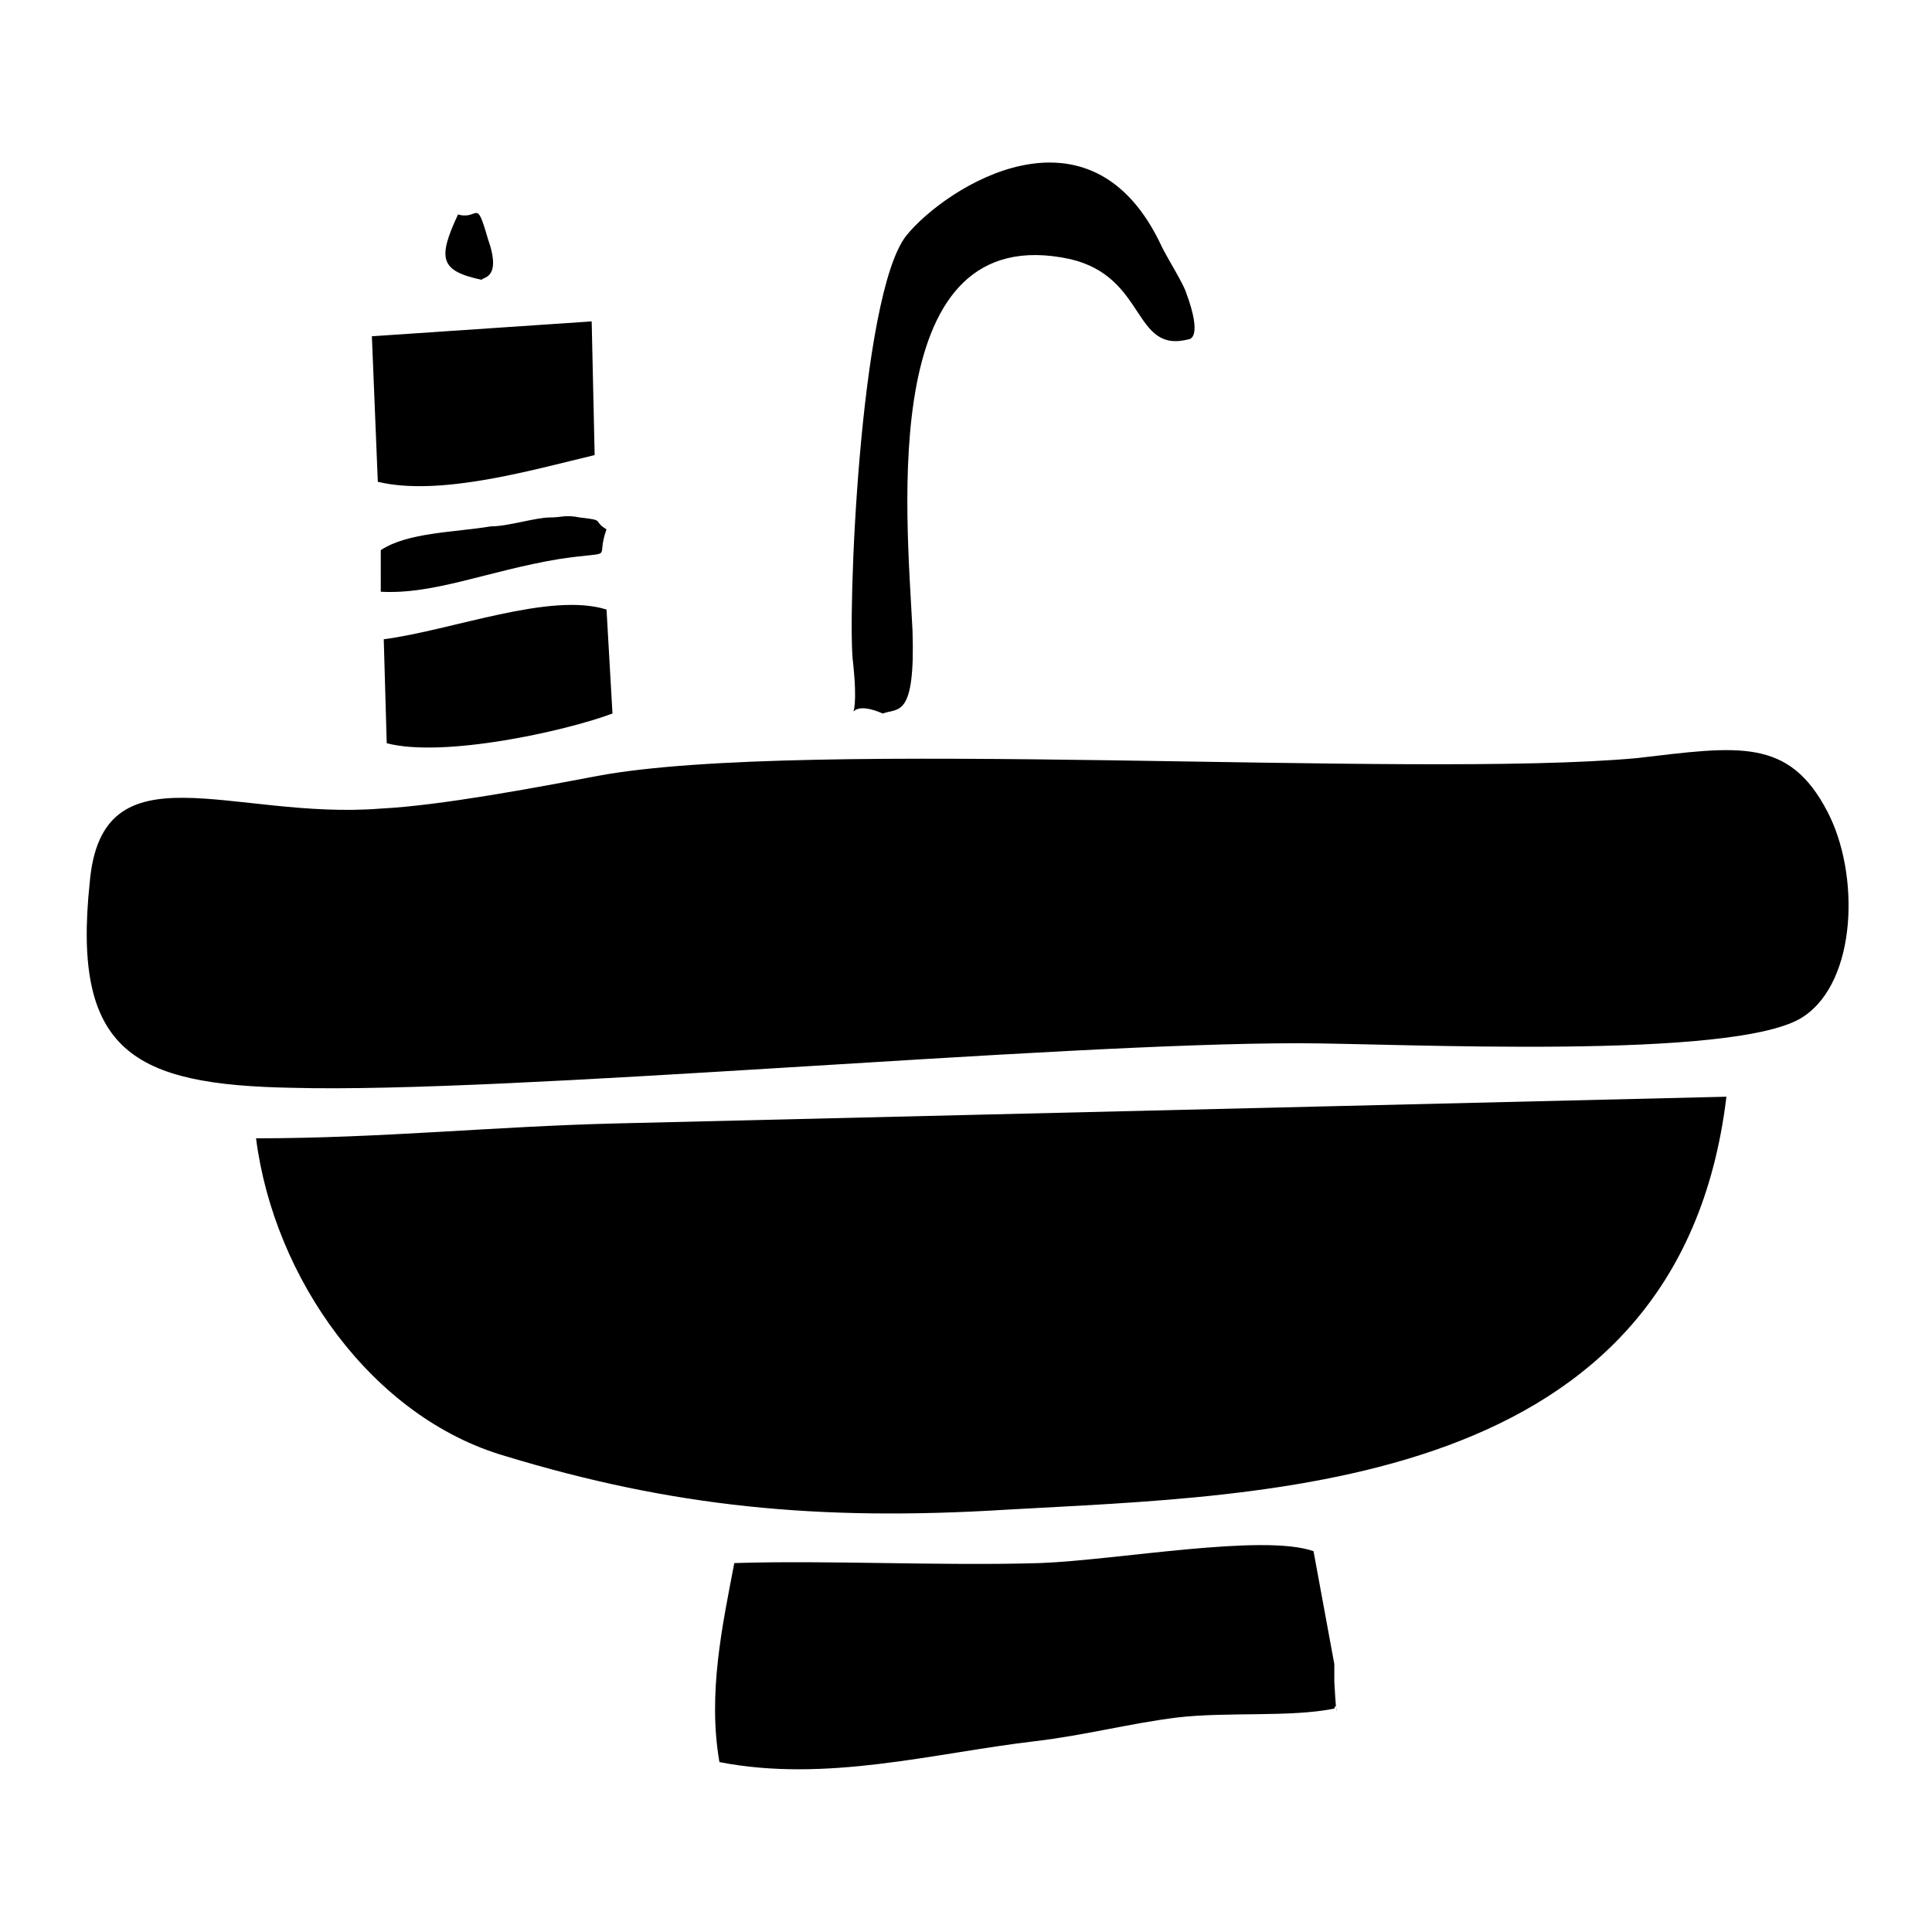
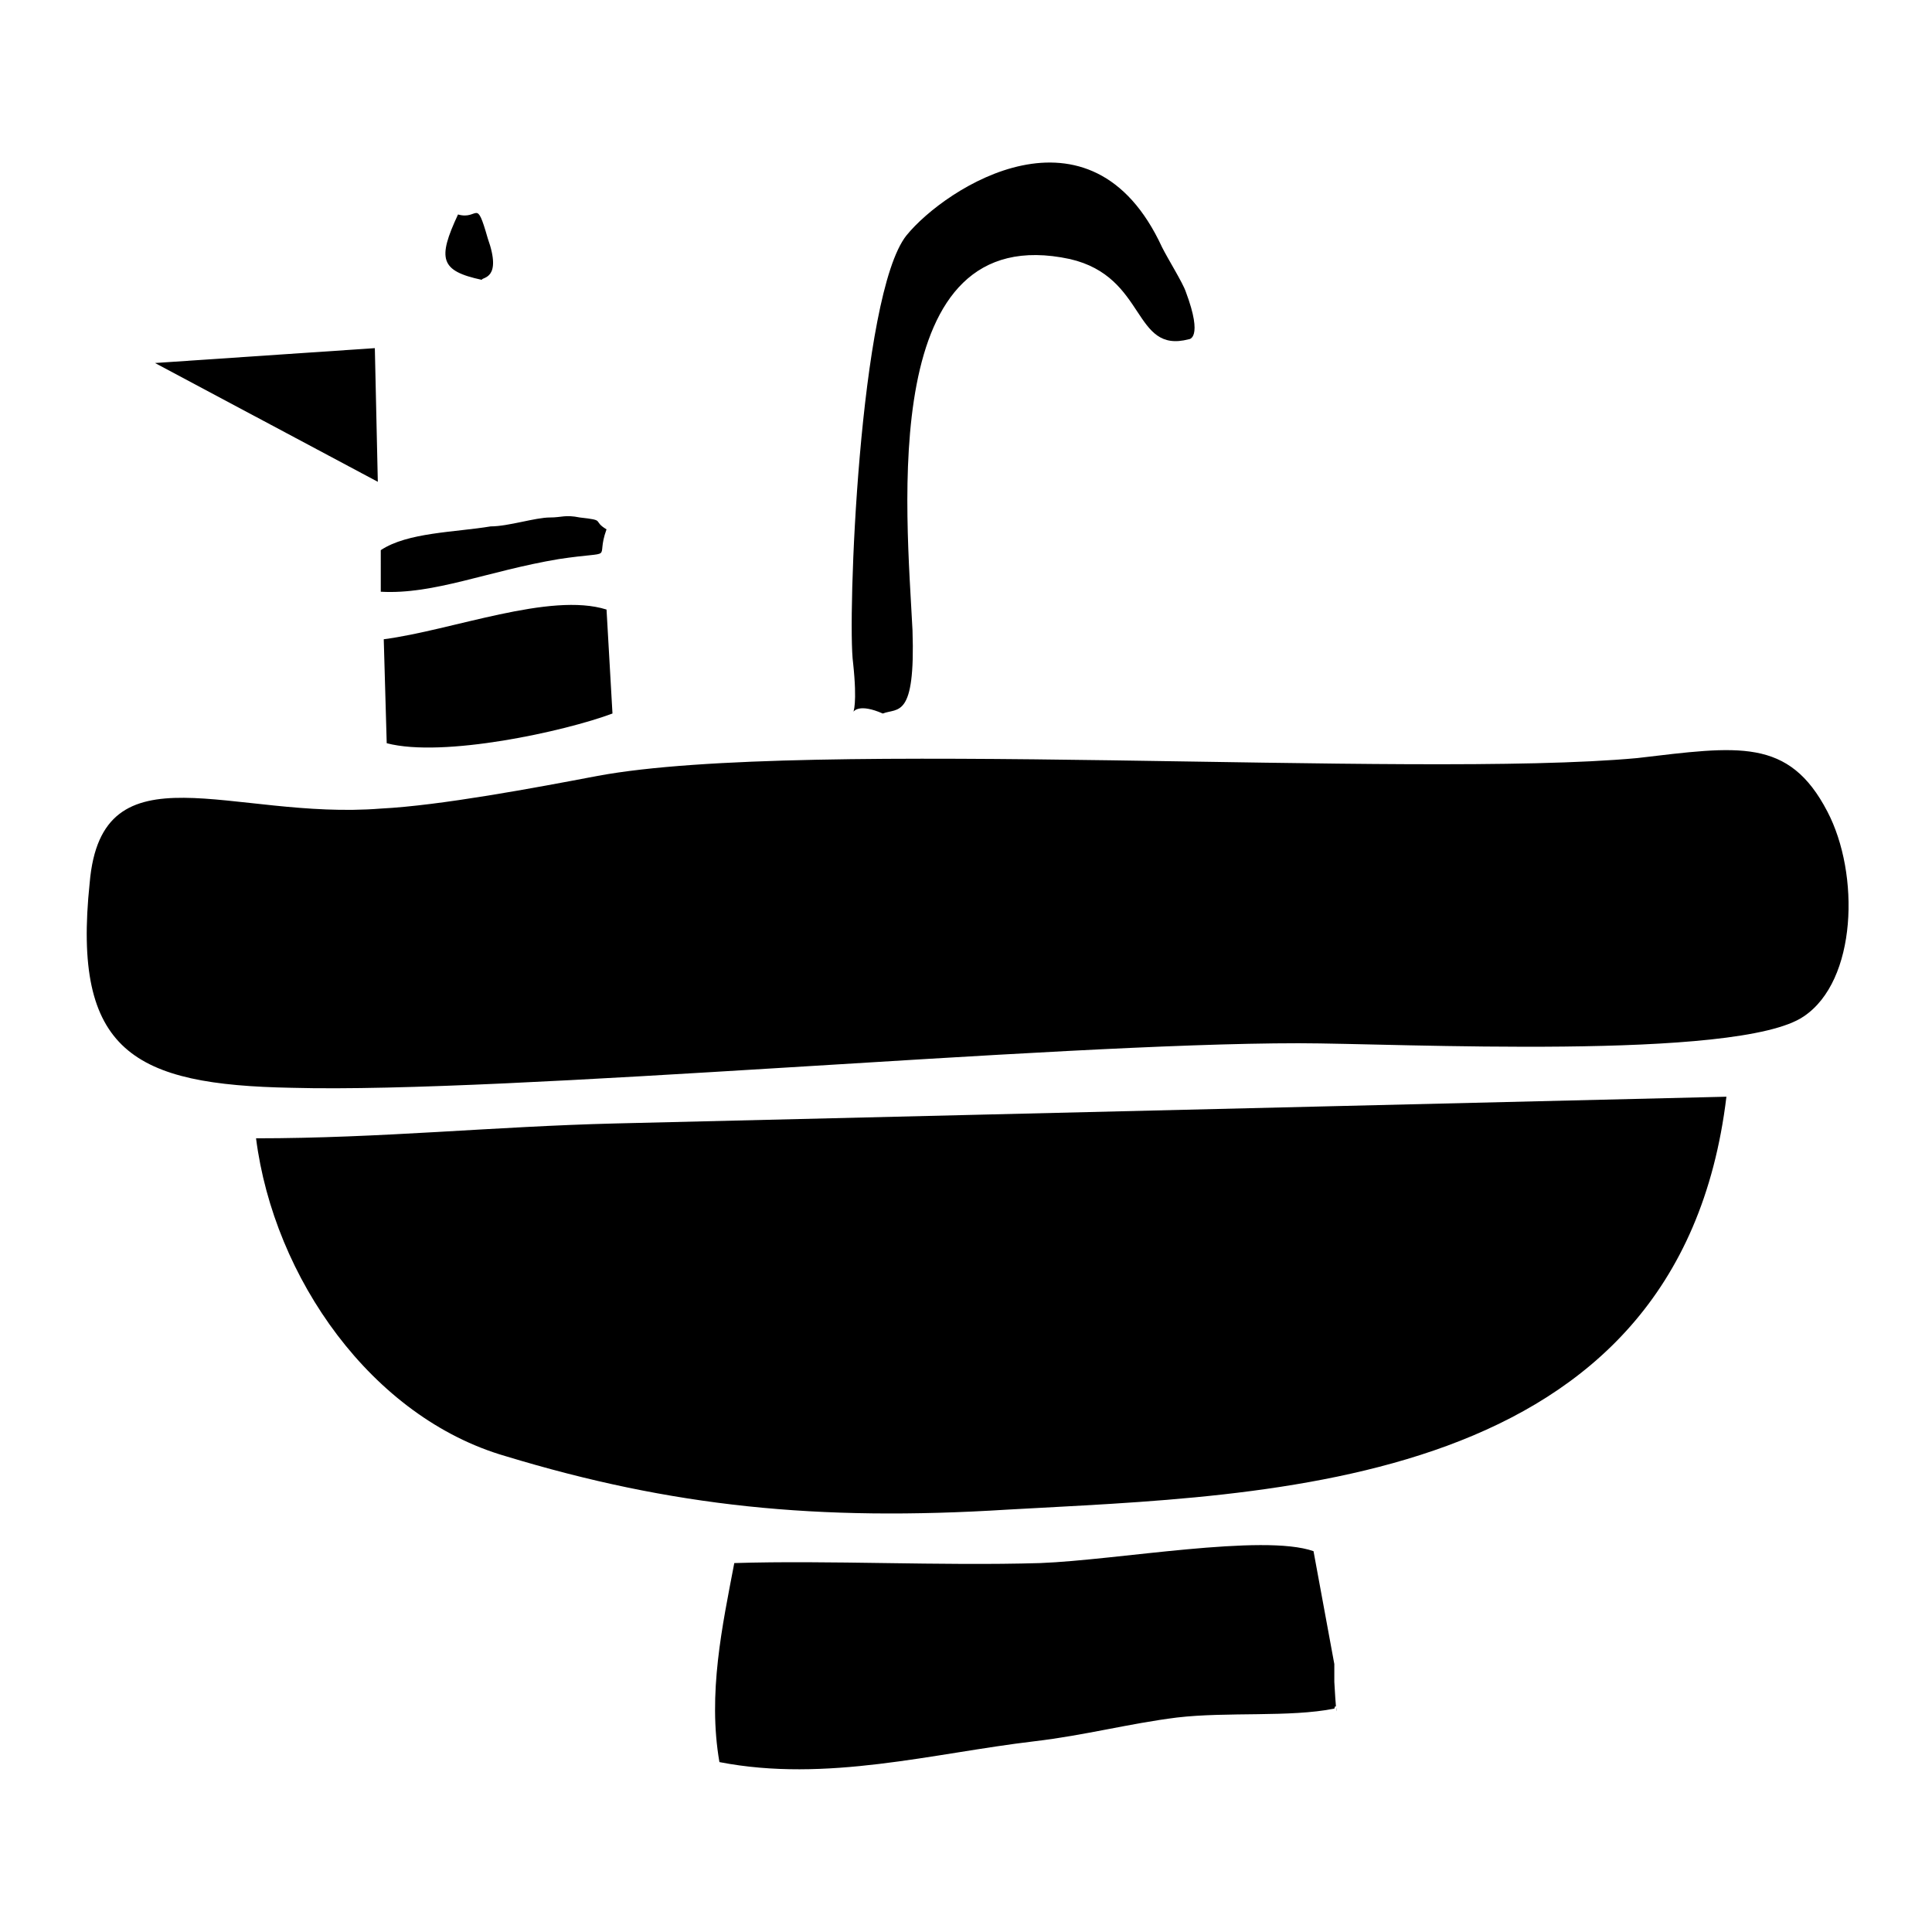
<svg xmlns="http://www.w3.org/2000/svg" fill="#000000" width="800px" height="800px" version="1.1" viewBox="144 144 512 512">
-   <path d="m384.25 206.35c-12.594 15.742-15.742 102.34-14.168 113.36 2.363 22.043-4.723 7.871 7.871 13.383 3.938-1.574 8.66 1.574 7.871-22.043-1.574-31.488-9.445-109.42 41.723-98.398 20.469 4.723 16.531 25.191 31.488 21.254 0 0 3.938 0-0.789-12.594-0.789-2.363-4.723-8.66-6.297-11.809-18.891-40.934-57.465-15.746-67.699-3.148zm-118.87-5.512c-5.512 11.809-4.723 14.957 6.297 17.32 0-0.789 5.512 0 1.574-11.02-3.148-11.023-2.359-4.727-7.871-6.301zm-21.254 70.848c16.531 3.938 40.934-3.148 57.465-7.086l-0.789-35.426-58.25 3.941zm0.785 29.129c14.168 0.789 28.34-5.512 47.23-8.66 15.742-2.363 9.445 0.789 12.594-7.871-3.938-2.363 0-2.363-7.086-3.148-3.938-0.789-4.723 0-7.871 0-3.938 0-11.02 2.363-15.742 2.363-9.445 1.574-22.043 1.574-29.125 6.297zm1.574 40.145c14.957 3.938 47.23-3.148 59.828-7.871l-1.574-27.551c-14.957-4.723-40.934 5.512-59.039 7.871zm173.19 217.27c-26.766 0.789-55.891-0.789-81.082 0-3.148 16.531-7.086 34.637-3.938 52.742 28.34 5.512 56.68-2.363 83.445-5.512 13.383-1.574 25.191-4.723 37.785-6.297 13.383-1.574 29.914 0 41.723-2.363 0.789-3.148 0.789 7.086 0-7.086v-4.723l-5.512-29.914c-13.383-4.719-51.957 2.363-72.422 3.152zm181.84-123.59-294.41 7.086c-32.273 0.789-62.188 3.938-95.25 3.938 4.723 37 30.699 73.996 66.125 84.23 44.082 13.383 82.656 17.32 133.04 14.168 69.27-3.938 177.9-4.727 190.5-109.42zm-23.617-89.742c-59.828 5.512-220.42-5.512-275.52 4.723-16.531 3.148-41.723 7.871-57.465 8.66-39.359 3.148-73.996-17.32-77.145 19.68-4.727 44.871 11.805 53.531 53.527 54.316 57.465 1.574 200.74-11.809 266.86-11.809 25.977 0 116.51 4.723 133.82-7.086 14.168-9.445 14.957-37.785 6.297-54.316-10.234-19.68-23.617-17.316-50.383-14.168z" fill-rule="evenodd" />
+   <path d="m384.25 206.35c-12.594 15.742-15.742 102.34-14.168 113.36 2.363 22.043-4.723 7.871 7.871 13.383 3.938-1.574 8.66 1.574 7.871-22.043-1.574-31.488-9.445-109.42 41.723-98.398 20.469 4.723 16.531 25.191 31.488 21.254 0 0 3.938 0-0.789-12.594-0.789-2.363-4.723-8.66-6.297-11.809-18.891-40.934-57.465-15.746-67.699-3.148zm-118.87-5.512c-5.512 11.809-4.723 14.957 6.297 17.32 0-0.789 5.512 0 1.574-11.02-3.148-11.023-2.359-4.727-7.871-6.301zm-21.254 70.848l-0.789-35.426-58.25 3.941zm0.785 29.129c14.168 0.789 28.34-5.512 47.23-8.66 15.742-2.363 9.445 0.789 12.594-7.871-3.938-2.363 0-2.363-7.086-3.148-3.938-0.789-4.723 0-7.871 0-3.938 0-11.02 2.363-15.742 2.363-9.445 1.574-22.043 1.574-29.125 6.297zm1.574 40.145c14.957 3.938 47.23-3.148 59.828-7.871l-1.574-27.551c-14.957-4.723-40.934 5.512-59.039 7.871zm173.19 217.27c-26.766 0.789-55.891-0.789-81.082 0-3.148 16.531-7.086 34.637-3.938 52.742 28.34 5.512 56.68-2.363 83.445-5.512 13.383-1.574 25.191-4.723 37.785-6.297 13.383-1.574 29.914 0 41.723-2.363 0.789-3.148 0.789 7.086 0-7.086v-4.723l-5.512-29.914c-13.383-4.719-51.957 2.363-72.422 3.152zm181.84-123.59-294.41 7.086c-32.273 0.789-62.188 3.938-95.25 3.938 4.723 37 30.699 73.996 66.125 84.23 44.082 13.383 82.656 17.32 133.04 14.168 69.27-3.938 177.9-4.727 190.5-109.42zm-23.617-89.742c-59.828 5.512-220.42-5.512-275.52 4.723-16.531 3.148-41.723 7.871-57.465 8.66-39.359 3.148-73.996-17.32-77.145 19.68-4.727 44.871 11.805 53.531 53.527 54.316 57.465 1.574 200.74-11.809 266.86-11.809 25.977 0 116.51 4.723 133.82-7.086 14.168-9.445 14.957-37.785 6.297-54.316-10.234-19.68-23.617-17.316-50.383-14.168z" fill-rule="evenodd" />
</svg>